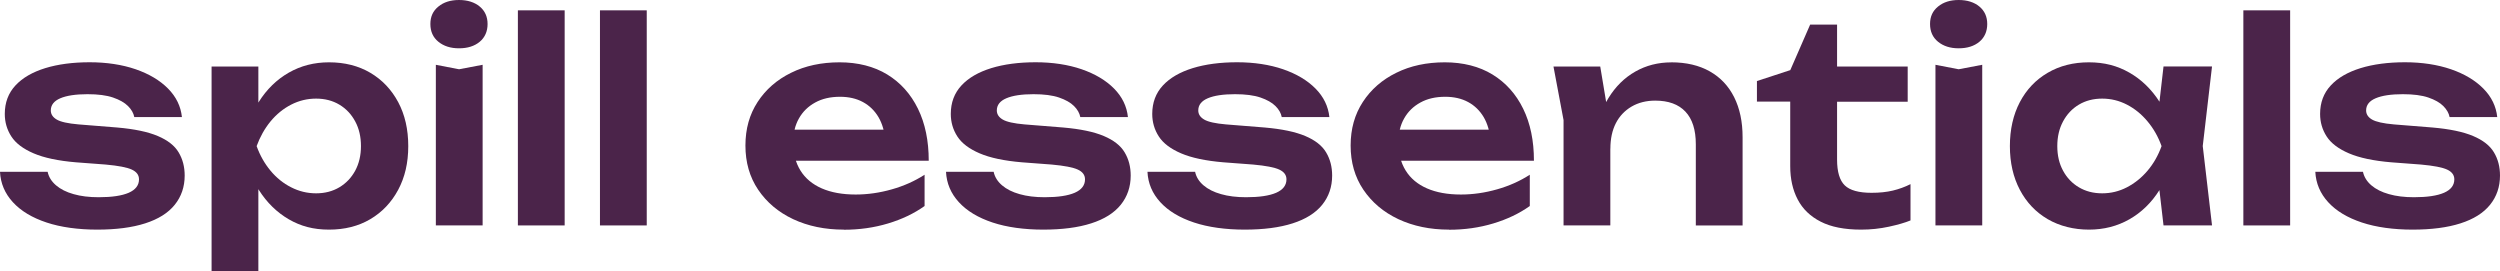
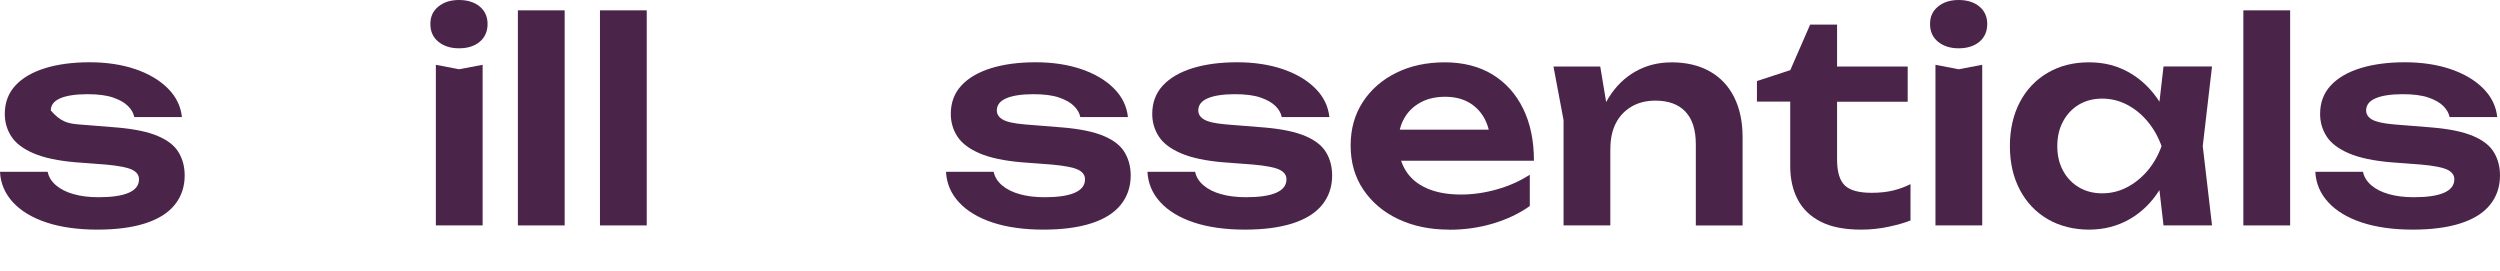
<svg xmlns="http://www.w3.org/2000/svg" fill="none" height="100%" overflow="visible" preserveAspectRatio="none" style="display: block;" viewBox="0 0 221 24" width="100%">
  <g id="logo">
    <g id="Group">
-       <path d="M16.326 15.511C16.326 16.516 16.031 17.379 15.445 18.105C14.86 18.831 13.989 19.375 12.833 19.745C11.677 20.116 10.266 20.299 8.596 20.299C6.926 20.299 5.383 20.091 4.115 19.669C2.847 19.248 1.854 18.654 1.141 17.877C0.428 17.1 0.051 16.207 0 15.186H4.211C4.308 15.648 4.558 16.044 4.955 16.384C5.352 16.724 5.866 16.983 6.503 17.161C7.14 17.344 7.878 17.435 8.718 17.435C9.889 17.435 10.775 17.303 11.382 17.039C11.982 16.775 12.288 16.379 12.288 15.856C12.288 15.475 12.079 15.191 11.656 14.993C11.234 14.795 10.465 14.648 9.339 14.546L6.712 14.348C5.143 14.216 3.896 13.952 2.974 13.556C2.047 13.16 1.39 12.663 1.003 12.063C0.616 11.464 0.423 10.799 0.423 10.073C0.423 9.068 0.738 8.23 1.365 7.555C1.991 6.88 2.872 6.372 4.003 6.022C5.133 5.676 6.442 5.504 7.929 5.504C9.416 5.504 10.801 5.712 11.993 6.123C13.179 6.534 14.136 7.103 14.854 7.829C15.572 8.555 15.98 9.393 16.082 10.347H11.87C11.804 10.002 11.621 9.677 11.315 9.373C11.01 9.068 10.567 8.819 9.991 8.621C9.411 8.423 8.662 8.327 7.735 8.327C6.697 8.327 5.892 8.449 5.332 8.687C4.772 8.926 4.491 9.286 4.491 9.764C4.491 10.094 4.665 10.363 5.011 10.566C5.357 10.774 6.004 10.916 6.941 10.997L10.358 11.271C11.876 11.403 13.072 11.652 13.948 12.023C14.824 12.394 15.44 12.876 15.791 13.47C16.148 14.064 16.326 14.744 16.326 15.521V15.511Z" fill="#4B244A" id="Vector" />
-       <path d="M18.704 5.879H22.839V10.347L22.666 10.89V14.272L22.839 15.282V24H18.704V5.874V5.879ZM21.408 12.916C21.688 11.418 22.182 10.114 22.88 9.002C23.583 7.89 24.464 7.032 25.528 6.422C26.592 5.813 27.779 5.509 29.083 5.509C30.468 5.509 31.69 5.818 32.734 6.433C33.783 7.052 34.603 7.915 35.199 9.027C35.794 10.139 36.09 11.434 36.09 12.916C36.09 14.399 35.794 15.668 35.199 16.78C34.603 17.892 33.783 18.755 32.734 19.375C31.685 19.994 30.468 20.299 29.083 20.299C27.697 20.299 26.577 19.994 25.528 19.385C24.479 18.775 23.598 17.917 22.89 16.805C22.182 15.694 21.683 14.399 21.403 12.916H21.408ZM31.909 12.916C31.909 12.094 31.741 11.363 31.4 10.733C31.058 10.098 30.595 9.606 29.999 9.25C29.403 8.895 28.721 8.717 27.942 8.717C27.163 8.717 26.429 8.895 25.737 9.25C25.044 9.606 24.438 10.098 23.914 10.733C23.394 11.368 22.987 12.094 22.686 12.916C22.982 13.739 23.394 14.465 23.914 15.089C24.433 15.714 25.039 16.206 25.737 16.557C26.429 16.912 27.163 17.09 27.942 17.09C28.721 17.09 29.403 16.912 29.999 16.557C30.595 16.201 31.058 15.714 31.4 15.089C31.736 14.465 31.909 13.739 31.909 12.916Z" fill="#4B244A" id="Vector_2" />
+       <path d="M16.326 15.511C16.326 16.516 16.031 17.379 15.445 18.105C14.86 18.831 13.989 19.375 12.833 19.745C11.677 20.116 10.266 20.299 8.596 20.299C6.926 20.299 5.383 20.091 4.115 19.669C2.847 19.248 1.854 18.654 1.141 17.877C0.428 17.1 0.051 16.207 0 15.186H4.211C4.308 15.648 4.558 16.044 4.955 16.384C5.352 16.724 5.866 16.983 6.503 17.161C7.14 17.344 7.878 17.435 8.718 17.435C9.889 17.435 10.775 17.303 11.382 17.039C11.982 16.775 12.288 16.379 12.288 15.856C12.288 15.475 12.079 15.191 11.656 14.993C11.234 14.795 10.465 14.648 9.339 14.546L6.712 14.348C5.143 14.216 3.896 13.952 2.974 13.556C2.047 13.16 1.39 12.663 1.003 12.063C0.616 11.464 0.423 10.799 0.423 10.073C0.423 9.068 0.738 8.23 1.365 7.555C1.991 6.88 2.872 6.372 4.003 6.022C5.133 5.676 6.442 5.504 7.929 5.504C9.416 5.504 10.801 5.712 11.993 6.123C13.179 6.534 14.136 7.103 14.854 7.829C15.572 8.555 15.98 9.393 16.082 10.347H11.87C11.804 10.002 11.621 9.677 11.315 9.373C11.01 9.068 10.567 8.819 9.991 8.621C9.411 8.423 8.662 8.327 7.735 8.327C6.697 8.327 5.892 8.449 5.332 8.687C4.772 8.926 4.491 9.286 4.491 9.764C5.357 10.774 6.004 10.916 6.941 10.997L10.358 11.271C11.876 11.403 13.072 11.652 13.948 12.023C14.824 12.394 15.44 12.876 15.791 13.47C16.148 14.064 16.326 14.744 16.326 15.521V15.511Z" fill="#4B244A" id="Vector" />
      <path d="M40.576 4.27C39.833 4.27 39.227 4.077 38.753 3.691C38.279 3.305 38.045 2.782 38.045 2.122C38.045 1.462 38.279 0.965 38.753 0.579C39.221 0.193 39.833 1.90735e-06 40.576 1.90735e-06C41.32 1.90735e-06 41.946 0.193 42.409 0.579C42.873 0.965 43.102 1.483 43.102 2.122C43.102 2.762 42.873 3.305 42.409 3.691C41.946 4.077 41.335 4.27 40.576 4.27ZM38.524 5.727L40.581 6.123L42.664 5.727V19.928H38.529V5.727H38.524Z" fill="#4B244A" id="Vector_3" />
      <path d="M45.781 0.914H49.916V19.928H45.781V0.914Z" fill="#4B244A" id="Vector_4" />
      <path d="M53.037 0.914H57.172V19.928H53.037V0.914Z" fill="#4B244A" id="Vector_5" />
-       <path d="M74.588 20.299C72.918 20.299 71.431 19.989 70.117 19.375C68.803 18.755 67.775 17.887 67.021 16.77C66.267 15.653 65.896 14.348 65.896 12.866C65.896 11.383 66.257 10.114 66.975 9.012C67.693 7.91 68.681 7.047 69.934 6.433C71.187 5.813 72.618 5.509 74.222 5.509C75.826 5.509 77.262 5.869 78.433 6.585C79.604 7.301 80.511 8.311 81.147 9.611C81.784 10.911 82.1 12.444 82.1 14.206H69.221V11.464H79.874L78.265 12.454C78.199 11.632 77.995 10.931 77.659 10.357C77.318 9.784 76.865 9.337 76.284 9.022C75.704 8.707 75.031 8.555 74.252 8.555C73.412 8.555 72.679 8.722 72.062 9.063C71.441 9.403 70.963 9.87 70.626 10.469C70.285 11.068 70.117 11.774 70.117 12.581C70.117 13.551 70.331 14.384 70.759 15.074C71.187 15.765 71.818 16.293 72.643 16.653C73.468 17.014 74.466 17.196 75.642 17.196C76.697 17.196 77.766 17.044 78.835 16.739C79.91 16.435 80.872 16.003 81.733 15.445V18.212C80.806 18.872 79.732 19.385 78.499 19.755C77.267 20.126 75.968 20.309 74.599 20.309L74.588 20.299Z" fill="#4B244A" id="Vector_6" />
      <path d="M99.954 15.511C99.954 16.516 99.658 17.379 99.073 18.105C98.487 18.831 97.616 19.375 96.46 19.745C95.304 20.116 93.894 20.299 92.223 20.299C90.553 20.299 89.01 20.091 87.742 19.669C86.474 19.248 85.481 18.654 84.768 17.877C84.055 17.1 83.678 16.206 83.627 15.186H87.839C87.936 15.648 88.185 16.044 88.582 16.384C88.98 16.724 89.494 16.983 90.13 17.161C90.767 17.344 91.505 17.435 92.346 17.435C93.517 17.435 94.403 17.303 95.009 17.039C95.61 16.775 95.915 16.379 95.915 15.856C95.915 15.475 95.707 15.191 95.284 14.993C94.861 14.795 94.092 14.648 92.967 14.546L90.339 14.348C88.771 14.216 87.523 13.952 86.601 13.556C85.675 13.16 85.018 12.663 84.631 12.063C84.244 11.464 84.05 10.799 84.05 10.073C84.05 9.068 84.366 8.23 84.992 7.555C85.618 6.88 86.499 6.372 87.63 6.022C88.761 5.676 90.069 5.504 91.556 5.504C93.043 5.504 94.428 5.712 95.62 6.123C96.806 6.534 97.764 7.103 98.482 7.829C99.2 8.555 99.607 9.393 99.709 10.347H95.498C95.432 10.002 95.248 9.677 94.943 9.373C94.637 9.068 94.194 8.819 93.619 8.621C93.038 8.423 92.29 8.327 91.363 8.327C90.324 8.327 89.519 8.448 88.959 8.687C88.399 8.926 88.119 9.286 88.119 9.763C88.119 10.094 88.292 10.363 88.638 10.566C88.985 10.774 89.631 10.916 90.568 10.997L93.985 11.271C95.503 11.403 96.7 11.652 97.576 12.023C98.451 12.393 99.068 12.876 99.419 13.47C99.775 14.064 99.954 14.744 99.954 15.521V15.511Z" fill="#4B244A" id="Vector_7" />
      <path d="M117.762 15.511C117.762 16.516 117.466 17.379 116.881 18.105C116.295 18.831 115.424 19.375 114.268 19.745C113.112 20.116 111.702 20.299 110.032 20.299C108.361 20.299 106.818 20.091 105.55 19.669C104.282 19.248 103.289 18.654 102.576 17.877C101.863 17.1 101.486 16.206 101.436 15.186H105.647C105.744 15.648 105.993 16.044 106.39 16.384C106.788 16.724 107.302 16.983 107.939 17.161C108.575 17.344 109.313 17.435 110.154 17.435C111.325 17.435 112.211 17.303 112.817 17.039C113.418 16.775 113.723 16.379 113.723 15.856C113.723 15.475 113.515 15.191 113.092 14.993C112.669 14.795 111.9 14.648 110.775 14.546L108.147 14.348C106.579 14.216 105.331 13.952 104.41 13.556C103.483 13.16 102.826 12.663 102.439 12.063C102.052 11.464 101.858 10.799 101.858 10.073C101.858 9.068 102.174 8.23 102.8 7.555C103.427 6.88 104.308 6.372 105.438 6.022C106.569 5.676 107.877 5.504 109.364 5.504C110.851 5.504 112.237 5.712 113.428 6.123C114.615 6.534 115.572 7.103 116.29 7.829C117.008 8.555 117.415 9.393 117.517 10.347H113.306C113.24 10.002 113.056 9.677 112.751 9.373C112.445 9.068 112.002 8.819 111.427 8.621C110.846 8.423 110.098 8.327 109.171 8.327C108.132 8.327 107.327 8.448 106.767 8.687C106.207 8.926 105.927 9.286 105.927 9.763C105.927 10.094 106.1 10.363 106.446 10.566C106.793 10.774 107.439 10.916 108.376 10.997L111.793 11.271C113.311 11.403 114.508 11.652 115.384 12.023C116.26 12.393 116.876 12.876 117.227 13.47C117.584 14.064 117.762 14.744 117.762 15.521V15.511Z" fill="#4B244A" id="Vector_8" />
      <path d="M128.089 20.299C126.419 20.299 124.932 19.989 123.618 19.375C122.304 18.755 121.276 17.887 120.522 16.77C119.768 15.653 119.396 14.348 119.396 12.866C119.396 11.383 119.758 10.114 120.476 9.012C121.194 7.91 122.182 7.047 123.435 6.433C124.687 5.813 126.118 5.509 127.723 5.509C129.327 5.509 130.763 5.869 131.934 6.585C133.105 7.301 134.012 8.311 134.648 9.611C135.285 10.911 135.6 12.444 135.6 14.206H122.722V11.464H133.375L131.766 12.454C131.7 11.632 131.496 10.931 131.16 10.357C130.819 9.784 130.365 9.337 129.785 9.022C129.204 8.707 128.532 8.555 127.753 8.555C126.913 8.555 126.18 8.722 125.563 9.063C124.942 9.403 124.463 9.87 124.127 10.469C123.786 11.068 123.618 11.774 123.618 12.581C123.618 13.551 123.832 14.384 124.26 15.074C124.687 15.765 125.319 16.293 126.144 16.653C126.969 17.014 127.967 17.196 129.143 17.196C130.197 17.196 131.267 17.044 132.336 16.739C133.411 16.435 134.373 16.003 135.234 15.445V18.212C134.307 18.872 133.232 19.385 132 19.755C130.768 20.126 129.469 20.309 128.099 20.309L128.089 20.299Z" fill="#4B244A" id="Vector_9" />
      <path d="M137.326 5.879H141.461L142.353 11.236V19.928H138.218V10.616L137.326 5.874V5.879ZM147.73 5.509C149.07 5.509 150.205 5.778 151.147 6.311C152.089 6.844 152.807 7.605 153.301 8.596C153.795 9.586 154.045 10.758 154.045 12.129V19.933H149.91V12.749C149.91 11.479 149.604 10.52 148.993 9.87C148.382 9.22 147.491 8.895 146.32 8.895C145.525 8.895 144.828 9.073 144.227 9.423C143.626 9.778 143.162 10.266 142.842 10.89C142.521 11.515 142.358 12.266 142.358 13.14L140.998 12.424C141.161 10.941 141.558 9.692 142.185 8.672C142.811 7.651 143.605 6.869 144.563 6.326C145.52 5.783 146.579 5.514 147.735 5.514L147.73 5.509Z" fill="#4B244A" id="Vector_10" />
      <path d="M155.313 8.992V7.164L158.262 6.199L160.018 2.173H162.397V5.879H168.64V8.992H162.397V14.105C162.397 15.191 162.626 15.953 163.079 16.389C163.532 16.826 164.322 17.044 165.447 17.044C166.155 17.044 166.786 16.978 167.331 16.846C167.876 16.714 168.395 16.526 168.889 16.278V19.486C168.411 19.684 167.774 19.867 166.98 20.04C166.185 20.212 165.371 20.299 164.525 20.299C163.054 20.299 161.862 20.065 160.945 19.593C160.029 19.126 159.351 18.471 158.913 17.628C158.475 16.791 158.256 15.811 158.256 14.688V8.982H155.308L155.313 8.992Z" fill="#4B244A" id="Vector_11" />
      <path d="M173.146 4.27C172.403 4.27 171.797 4.077 171.323 3.691C170.85 3.305 170.616 2.782 170.616 2.122C170.616 1.462 170.85 0.965 171.323 0.579C171.792 0.193 172.403 1.90735e-06 173.146 1.90735e-06C173.89 1.90735e-06 174.516 0.193 174.98 0.579C175.443 0.965 175.672 1.483 175.672 2.122C175.672 2.762 175.443 3.305 174.98 3.691C174.516 4.077 173.905 4.27 173.146 4.27ZM171.089 5.727L173.146 6.123L175.229 5.727V19.928H171.094V5.727H171.089Z" fill="#4B244A" id="Vector_12" />
      <path d="M192.345 12.916C192.08 14.399 191.596 15.694 190.893 16.805C190.191 17.917 189.31 18.775 188.24 19.385C187.171 19.994 185.984 20.299 184.66 20.299C183.336 20.299 182.073 19.989 181.019 19.375C179.96 18.755 179.14 17.892 178.555 16.78C177.969 15.668 177.674 14.379 177.674 12.916C177.674 11.454 177.969 10.139 178.555 9.027C179.14 7.915 179.96 7.052 181.019 6.433C182.078 5.813 183.29 5.509 184.66 5.509C186.03 5.509 187.176 5.813 188.24 6.422C189.305 7.032 190.191 7.89 190.904 9.002C191.611 10.114 192.09 11.418 192.34 12.916H192.345ZM181.865 12.916C181.865 13.739 182.033 14.465 182.374 15.089C182.71 15.714 183.178 16.206 183.774 16.557C184.37 16.912 185.052 17.09 185.832 17.09C186.611 17.09 187.339 16.912 188.021 16.557C188.704 16.201 189.315 15.714 189.844 15.089C190.374 14.465 190.786 13.739 191.082 12.916C190.786 12.094 190.374 11.363 189.844 10.733C189.315 10.098 188.709 9.606 188.021 9.25C187.334 8.895 186.606 8.717 185.832 8.717C185.058 8.717 184.37 8.895 183.774 9.25C183.178 9.606 182.715 10.098 182.374 10.733C182.033 11.368 181.865 12.094 181.865 12.916ZM191.255 19.928L190.659 14.79L191.326 12.911L190.659 11.058L191.255 5.874H195.543L194.723 12.911L195.543 19.923H191.255V19.928Z" fill="#4B244A" id="Vector_13" />
      <path d="M198.313 0.914H202.448V19.928H198.313V0.914Z" fill="#4B244A" id="Vector_14" />
      <path d="M221 15.511C221 16.516 220.705 17.379 220.119 18.105C219.534 18.831 218.663 19.375 217.507 19.745C216.351 20.116 214.94 20.299 213.27 20.299C211.6 20.299 210.057 20.091 208.789 19.669C207.521 19.248 206.528 18.654 205.815 17.877C205.107 17.105 204.725 16.206 204.674 15.186H208.885C208.987 15.648 209.232 16.044 209.629 16.384C210.026 16.724 210.54 16.983 211.177 17.161C211.813 17.344 212.552 17.435 213.392 17.435C214.563 17.435 215.449 17.303 216.055 17.039C216.656 16.775 216.962 16.379 216.962 15.856C216.962 15.475 216.753 15.191 216.33 14.993C215.908 14.795 215.139 14.648 214.013 14.546L211.386 14.348C209.817 14.216 208.57 13.952 207.648 13.556C206.721 13.16 206.064 12.663 205.677 12.063C205.29 11.464 205.097 10.799 205.097 10.073C205.097 9.068 205.412 8.23 206.039 7.555C206.665 6.88 207.546 6.372 208.677 6.022C209.807 5.676 211.116 5.504 212.603 5.504C214.09 5.504 215.475 5.712 216.667 6.123C217.858 6.534 218.81 7.103 219.528 7.829C220.246 8.555 220.654 9.393 220.756 10.347H216.544C216.478 10.002 216.29 9.677 215.989 9.373C215.684 9.068 215.241 8.819 214.665 8.621C214.085 8.423 213.336 8.327 212.409 8.327C211.37 8.327 210.566 8.448 210.006 8.687C209.446 8.926 209.165 9.286 209.165 9.763C209.165 10.094 209.339 10.363 209.685 10.566C210.031 10.769 210.678 10.916 211.615 10.997L215.032 11.271C216.549 11.403 217.746 11.652 218.622 12.023C219.498 12.393 220.114 12.876 220.465 13.47C220.822 14.064 221 14.744 221 15.521V15.511Z" fill="#4B244A" id="Vector_15" />
    </g>
  </g>
</svg>